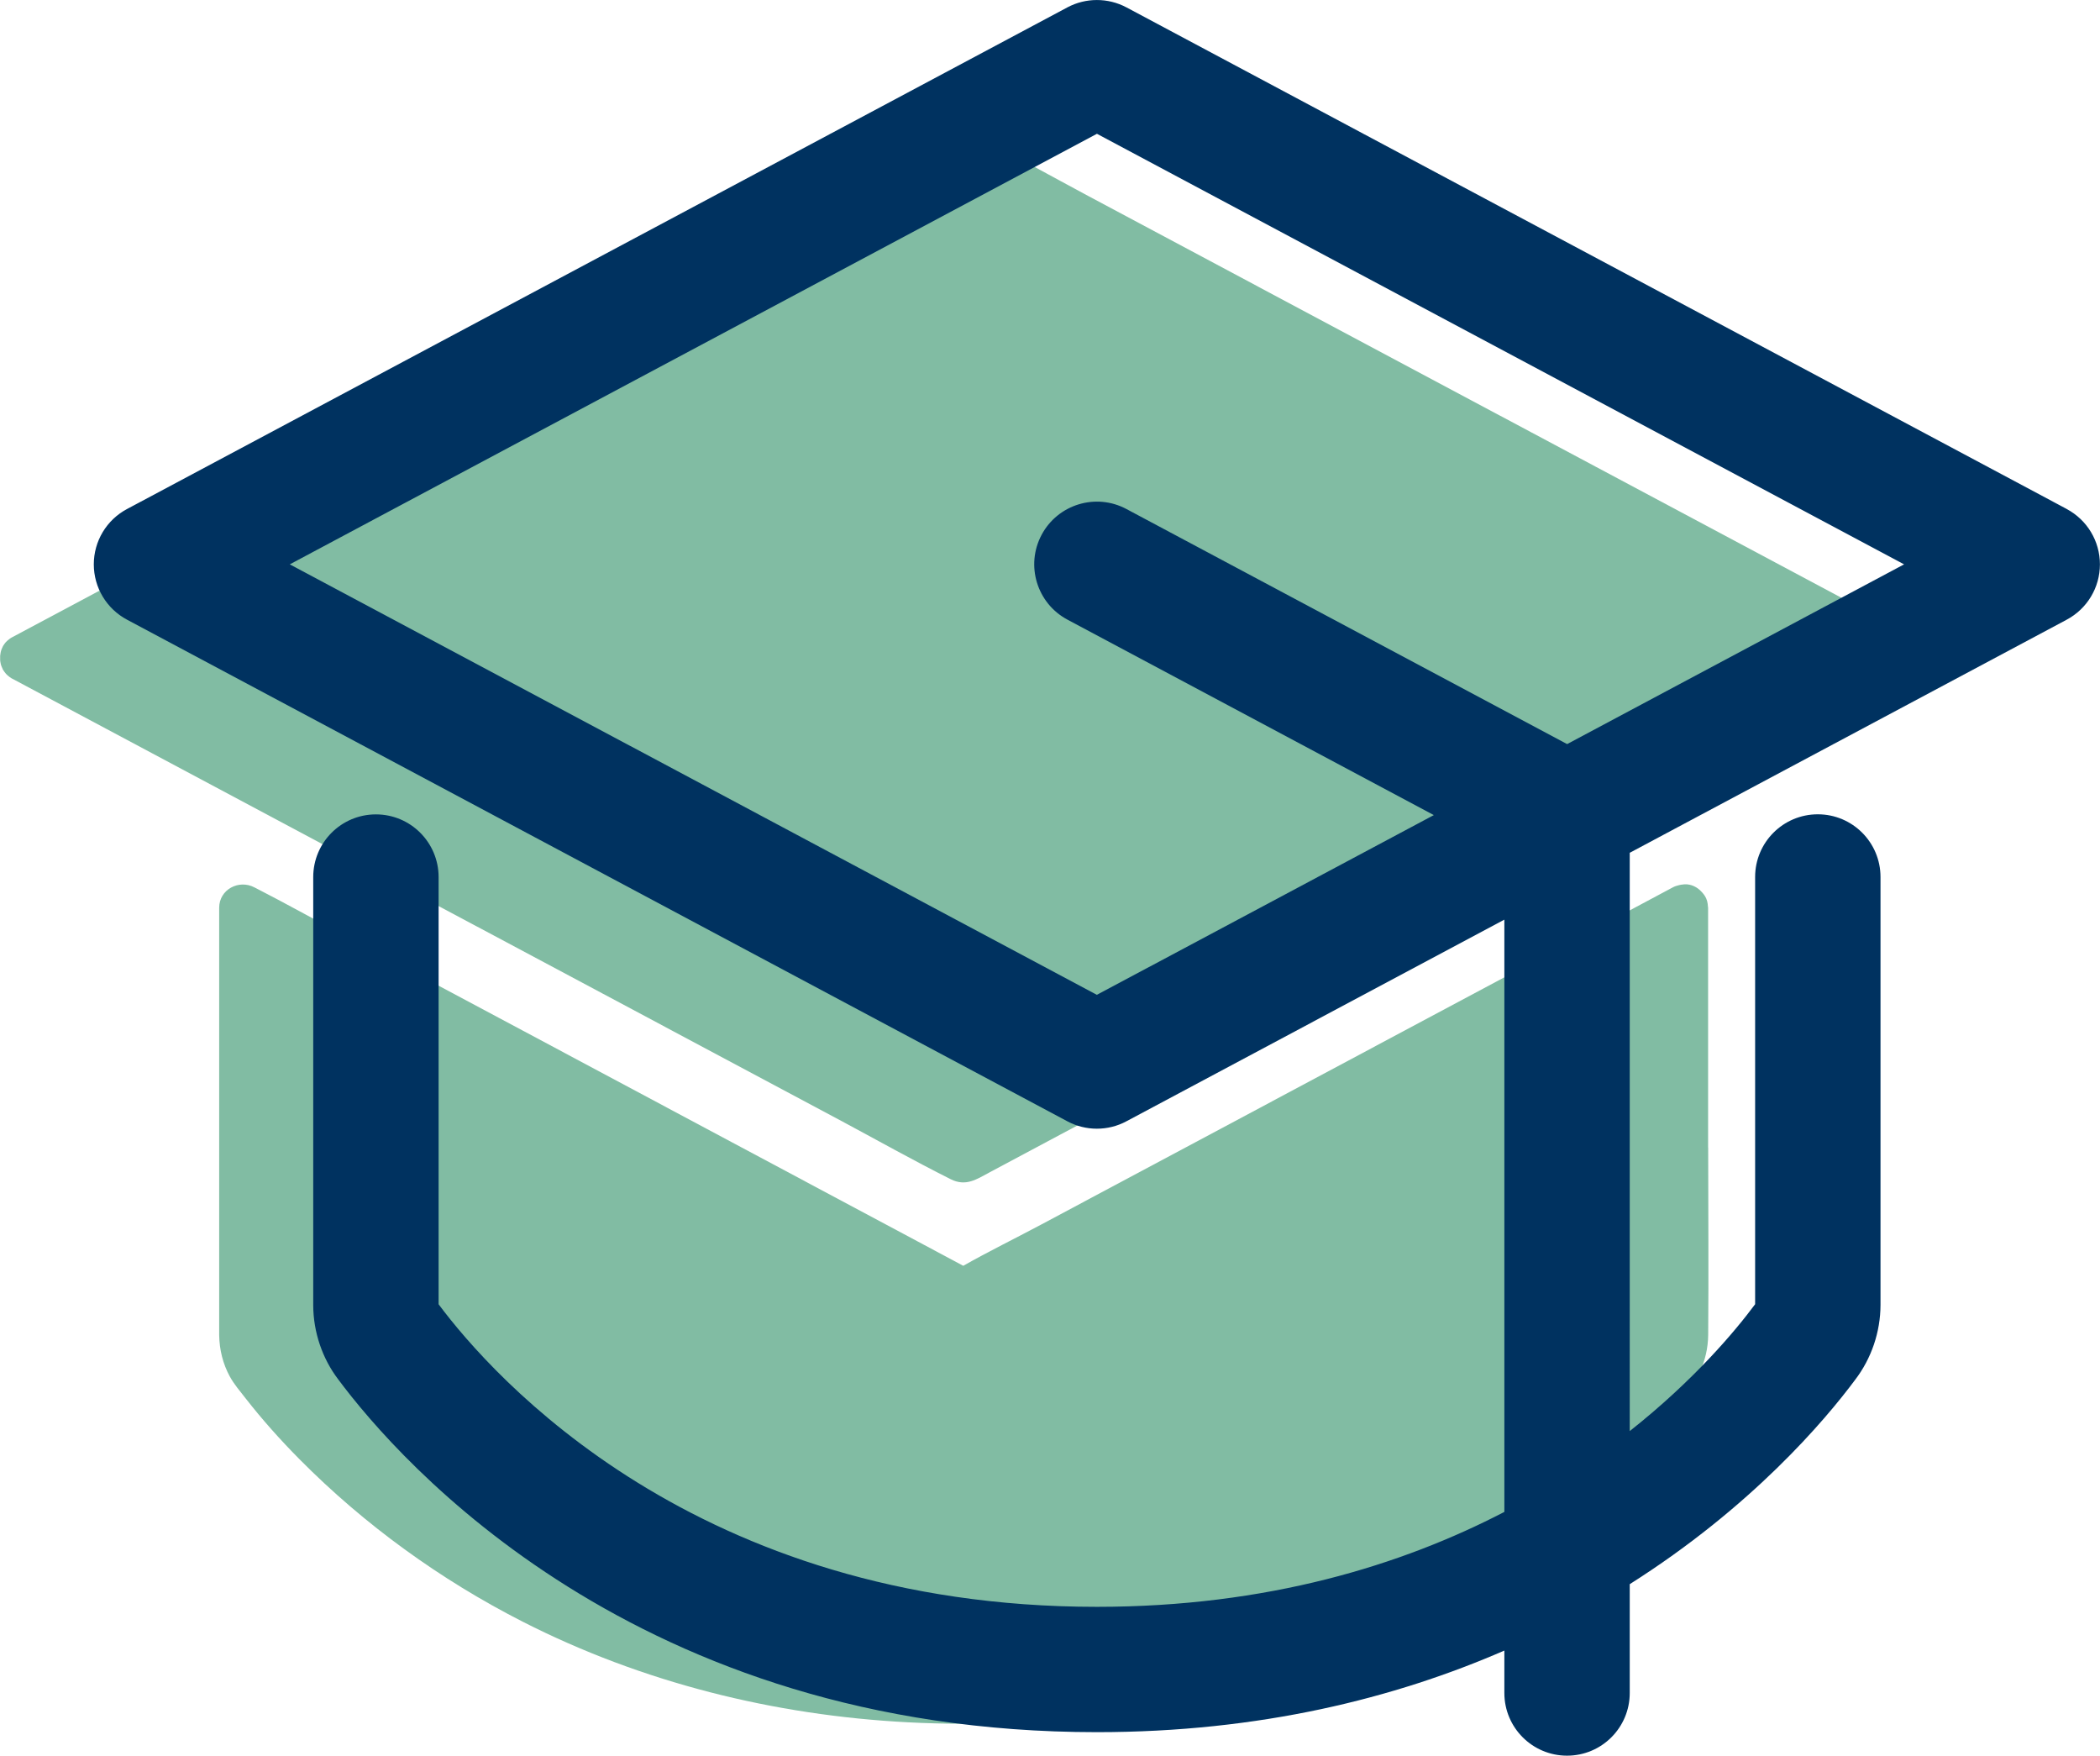
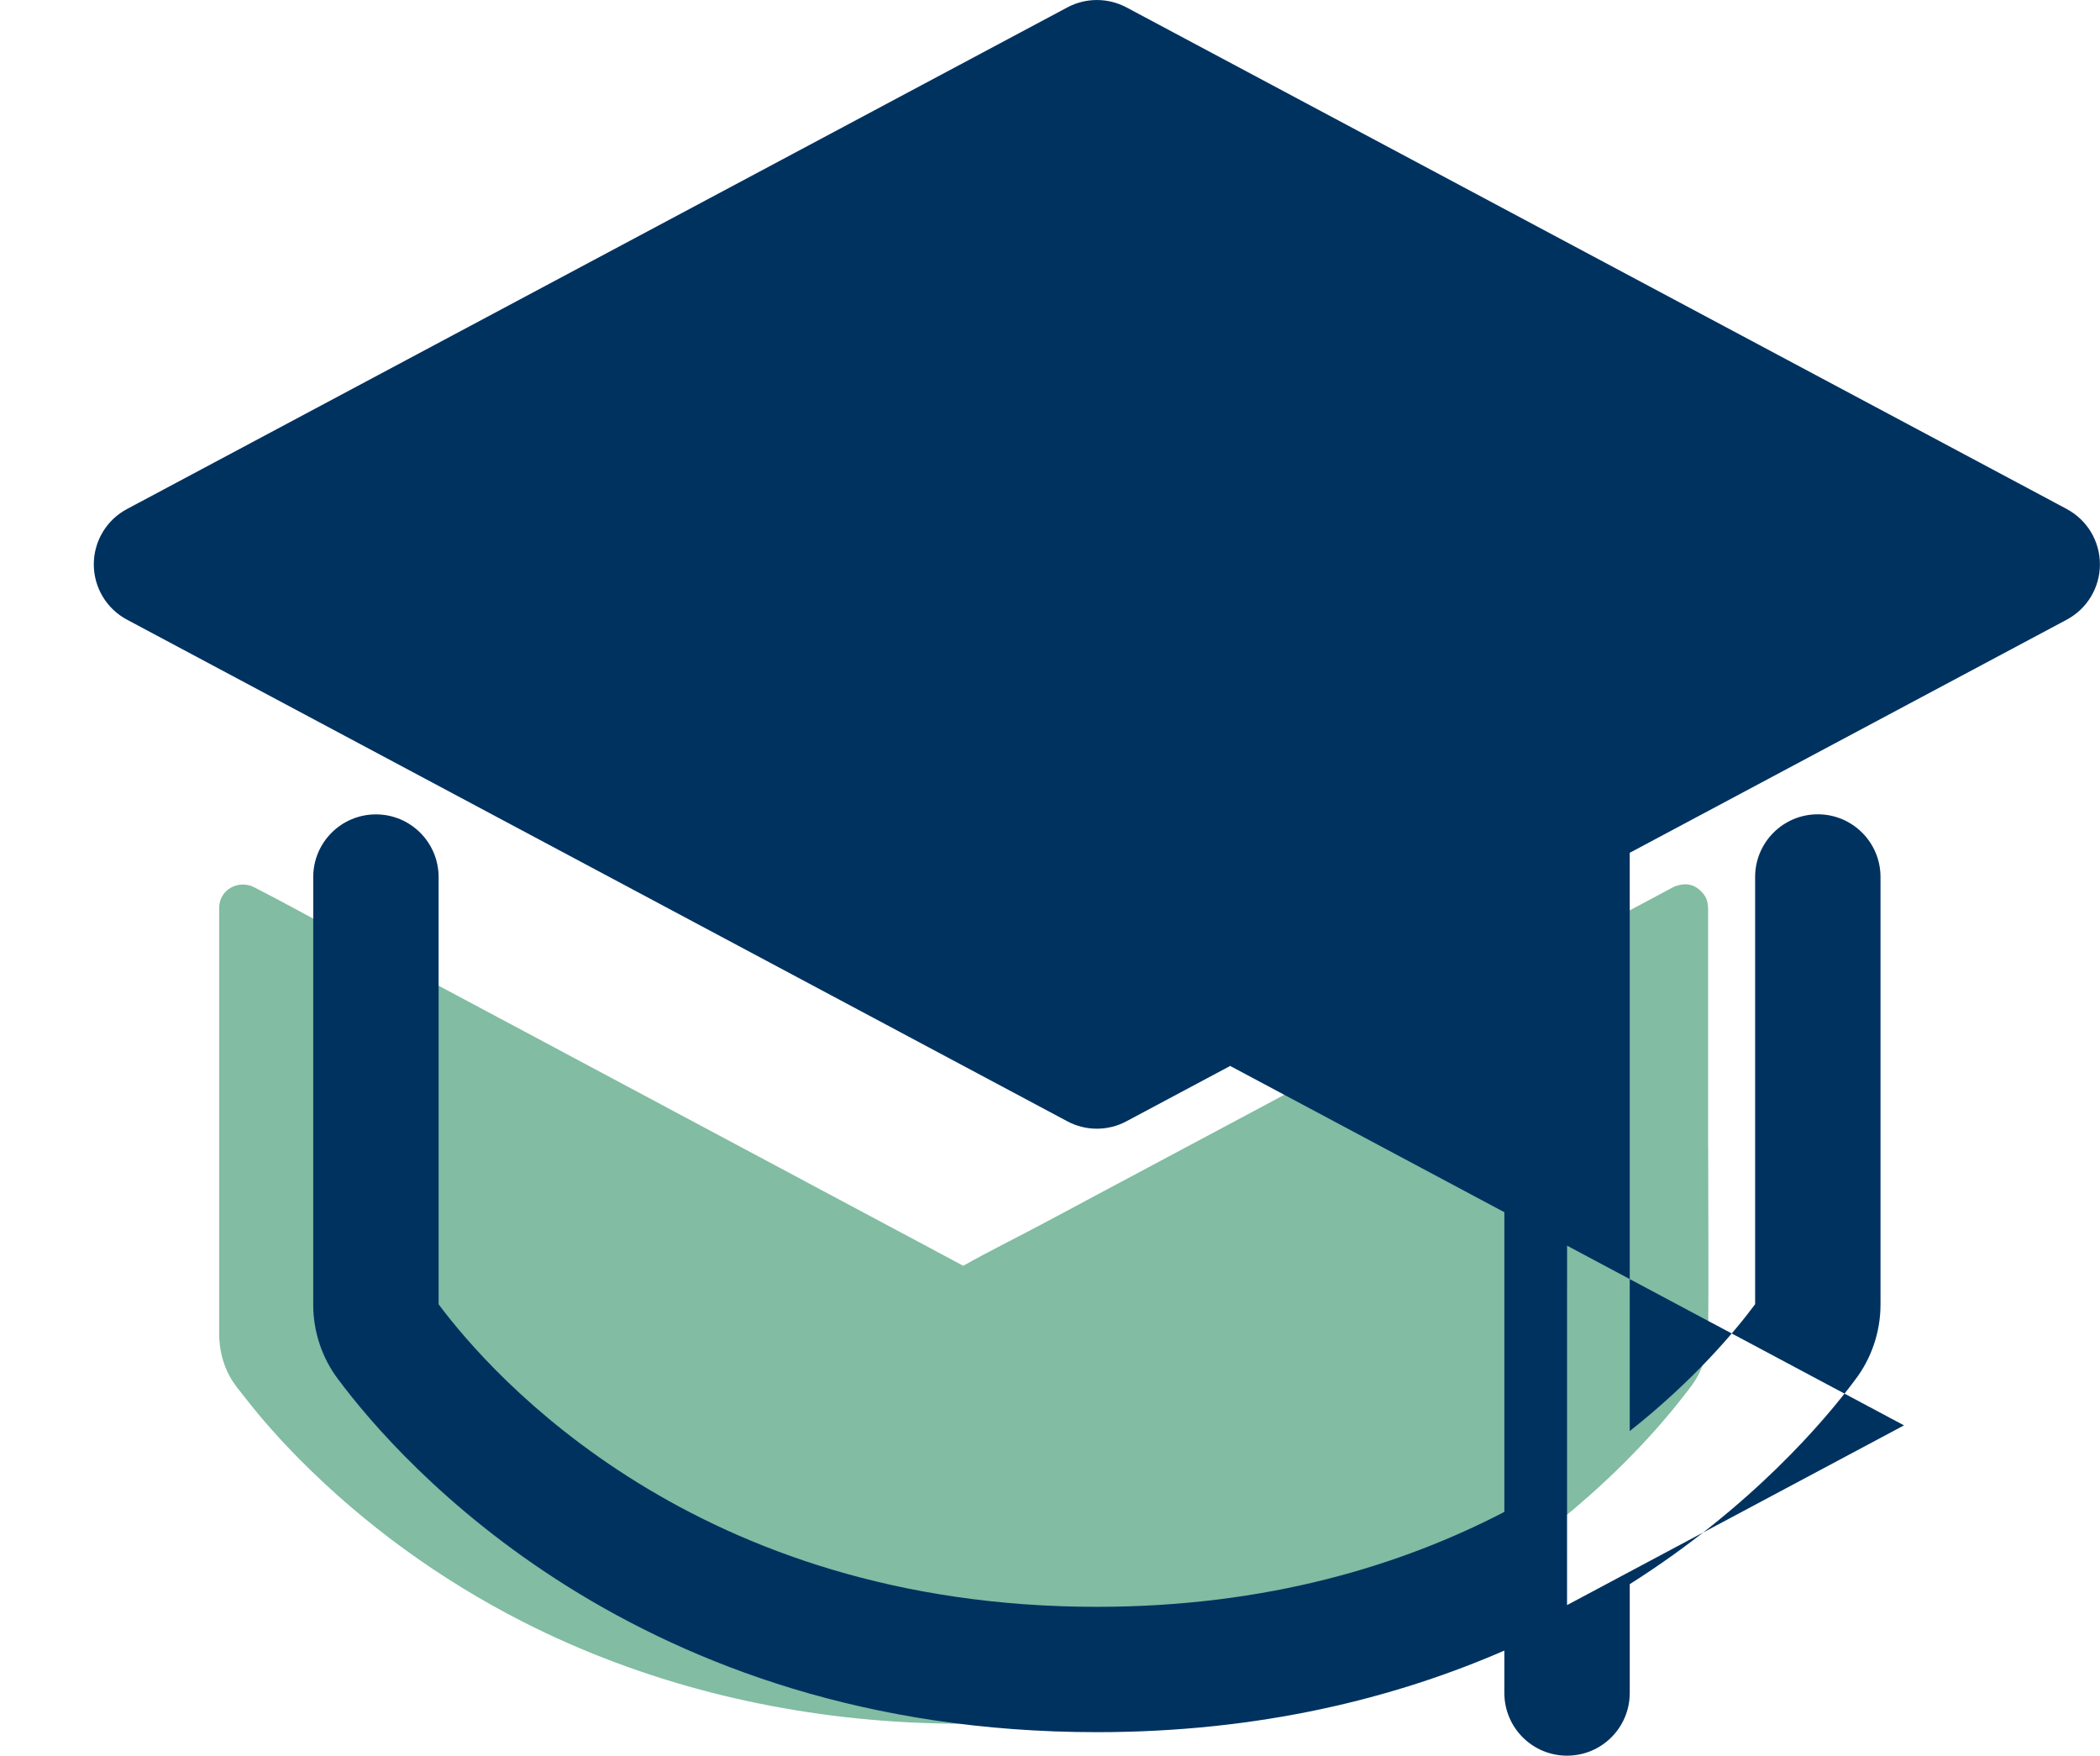
<svg xmlns="http://www.w3.org/2000/svg" id="Layer_2" viewBox="0 0 267.98 224">
  <defs>
    <style>.cls-1{fill:#003260;}.cls-2{fill:#81bca3;}</style>
  </defs>
  <g id="Layer_1-2">
    <g>
-       <path class="cls-2" d="M244.49,81.33c-4.03-2.15-8.05-4.29-12.08-6.44-9.58-5.11-19.16-10.22-28.75-15.33-11.56-6.17-23.13-12.33-34.69-18.5-10.02-5.34-20.04-10.69-30.05-16.03-4.75-2.54-9.46-5.19-14.28-7.61-1.95-.98-3.32-.01-4.95,.86-2.47,1.32-4.93,2.63-7.4,3.95-9.09,4.85-18.18,9.7-27.27,14.55-11.51,6.14-23.01,12.27-34.52,18.41-10.39,5.54-20.77,11.08-31.16,16.62-5.7,3.04-11.4,6.08-17.09,9.12-.26,.14-.53,.28-.79,.42-.1,.05-.19,.13-.28,.19,0,0,0,0,0,0-.15,.11-.29,.24-.42,.37-.01,.01-.02,.02-.03,.03-.1,.12-.19,.24-.27,.37-.02,.04-.05,.06-.07,.1-.02,.03-.03,.07-.05,.11-.04,.07-.07,.14-.1,.22-.05,.12-.1,.25-.13,.38-.01,.05-.02,.1-.03,.14-.03,.14-.05,.27-.06,.41,0,.08,0,.16,0,.24,0,.1,0,.2,0,.3,0,.12,.03,.24,.05,.35,.01,.07,.03,.13,.04,.2,.03,.12,.07,.23,.12,.34,.03,.09,.07,.17,.11,.25,.02,.03,.03,.07,.04,.1,.02,.03,.05,.06,.07,.09,.08,.14,.18,.26,.28,.38,.01,.01,.02,.02,.03,.04,.12,.13,.25,.25,.4,.36,.02,.01,.03,.02,.05,.04,.08,.06,.16,.12,.25,.17,4.03,2.15,8.05,4.29,12.08,6.44,9.58,5.11,19.16,10.22,28.75,15.33,11.56,6.17,23.13,12.33,34.69,18.5,10.02,5.34,20.04,10.69,30.05,16.03,4.75,2.54,9.46,5.19,14.28,7.61,1.95,.98,3.32,.01,4.95-.86,2.47-1.32,4.93-2.63,7.4-3.95,9.09-4.85,18.18-9.7,27.27-14.55,11.51-6.14,23.01-12.27,34.52-18.41,10.39-5.54,20.77-11.08,31.16-16.62,5.7-3.04,11.4-6.08,17.09-9.12,.26-.14,.53-.28,.79-.42,1.95-1.04,1.95-4.14,0-5.18Z" />
      <path class="cls-2" d="M217.97,146.42v-30.6c0-.05-.01-.1-.02-.15-.02-.48-.13-.96-.39-1.36-.12-.19-.26-.36-.41-.52-.55-.61-1.33-1.01-2.18-.97-.11,0-.22,.03-.33,.04-.04,0-.07,0-.11,.01-.09,.02-.19,.04-.28,.06-.27,.06-.54,.15-.8,.29-3.05,1.63-6.09,3.25-9.14,4.88-7.34,3.92-14.68,7.84-22.02,11.75-8.85,4.73-17.71,9.45-26.56,14.18-7.65,4.08-15.31,8.17-22.96,12.25-3.26,1.74-6.62,3.38-9.85,5.21-2.53-1.35-5.05-2.7-7.58-4.05-7.34-3.92-14.68-7.84-22.02-11.75-8.85-4.73-17.71-9.45-26.56-14.18-7.65-4.08-15.31-8.17-22.96-12.25-3.72-1.98-7.41-4.04-11.16-5.96-.05-.03-.11-.06-.16-.08-1.98-1.06-4.51,.25-4.51,2.59v52.15c0,.79-.01,1.59,0,2.38,.03,1.85,.47,3.65,1.36,5.28,.53,.97,1.3,1.87,1.98,2.74,2.14,2.74,4.46,5.34,6.91,7.81,8.28,8.36,17.99,15.38,28.47,20.72,15.26,7.77,32.08,11.95,49.16,12.84,18.07,.94,36.5-1.61,53.35-8.32,12.3-4.9,23.7-11.82,33.62-20.6,3.22-2.86,6.28-5.91,9.11-9.16,.96-1.11,1.9-2.24,2.8-3.4,.78-1,1.61-1.99,2.15-3.15,.71-1.51,1.08-3.1,1.1-4.78,.07-7.97,0-15.94,0-23.9Z" />
-       <path class="cls-1" d="M263.74,64.94L143.74,.94c-2.35-1.25-5.18-1.25-7.53,0L16.21,64.94c-2.61,1.39-4.24,4.1-4.24,7.06s1.63,5.67,4.24,7.06l120,64c1.18,.63,2.47,.94,3.76,.94s2.59-.31,3.76-.94l48.24-25.73v75.56c-13.1,6.8-30.27,12.11-52,12.11-51.18,0-77.14-29.41-84-38.6v-54.5c0-4.42-3.58-8-8-8s-8,3.58-8,8v54.63c.01,3.42,1.17,6.8,3.18,9.44,7.86,10.56,38.08,45.02,96.82,45.02,20.84,0,38.07-4.35,52-10.41v5.41c0,4.42,3.58,8,8,8s8-3.58,8-8v-13.88c15.55-9.84,24.9-20.88,28.76-26.07,2.08-2.72,3.23-6.1,3.24-9.55v-54.6c0-4.42-3.58-8-8-8s-8,3.58-8,8v54.51s0,0-.02,.02c-2.52,3.39-7.75,9.65-15.98,16.16V108.8l55.76-29.74c2.61-1.39,4.24-4.1,4.24-7.06s-1.63-5.67-4.24-7.06Zm-63.76,29.99l-56.24-29.99c-3.9-2.08-8.74-.6-10.82,3.29-2.08,3.9-.6,8.74,3.29,10.82l46.76,24.94-43,22.93L36.98,72,139.98,17.07l103,54.93-43,22.93Z" />
+       <path class="cls-1" d="M263.74,64.94L143.74,.94c-2.35-1.25-5.18-1.25-7.53,0L16.21,64.94c-2.61,1.39-4.24,4.1-4.24,7.06s1.63,5.67,4.24,7.06l120,64c1.18,.63,2.47,.94,3.76,.94s2.59-.31,3.76-.94l48.24-25.73v75.56c-13.1,6.8-30.27,12.11-52,12.11-51.18,0-77.14-29.41-84-38.6v-54.5c0-4.42-3.58-8-8-8s-8,3.58-8,8v54.63c.01,3.42,1.17,6.8,3.18,9.44,7.86,10.56,38.08,45.02,96.82,45.02,20.84,0,38.07-4.35,52-10.41v5.41c0,4.42,3.58,8,8,8s8-3.58,8-8v-13.88c15.55-9.84,24.9-20.88,28.76-26.07,2.08-2.72,3.23-6.1,3.24-9.55v-54.6c0-4.42-3.58-8-8-8s-8,3.58-8,8v54.51s0,0-.02,.02c-2.52,3.39-7.75,9.65-15.98,16.16V108.8l55.76-29.74c2.61-1.39,4.24-4.1,4.24-7.06s-1.63-5.67-4.24-7.06Zm-63.76,29.99l-56.24-29.99c-3.9-2.08-8.74-.6-10.82,3.29-2.08,3.9-.6,8.74,3.29,10.82l46.76,24.94-43,22.93l103,54.93-43,22.93Z" />
    </g>
  </g>
</svg>